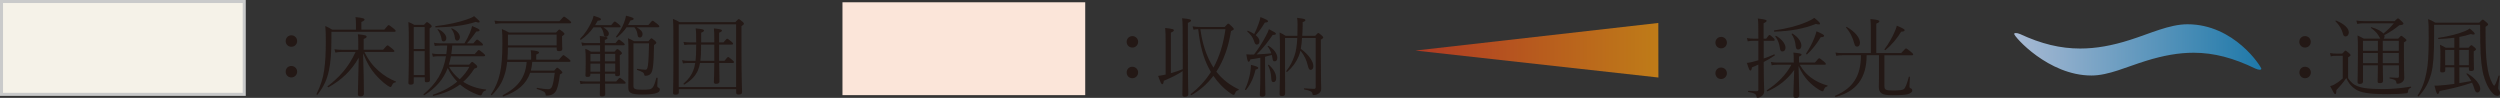
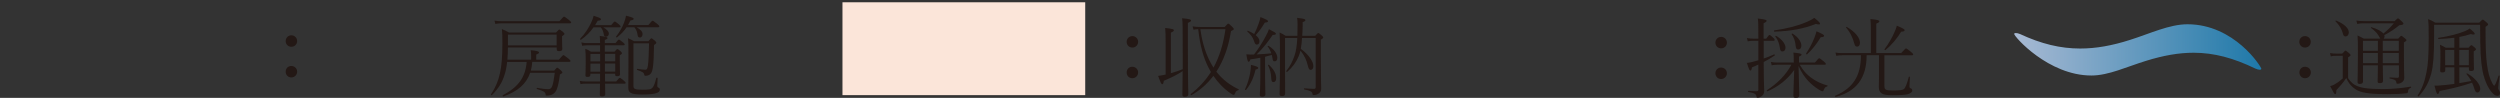
<svg xmlns="http://www.w3.org/2000/svg" width="285.38" height="11.17" viewBox="0 0 285.38 11.17">
  <rect x="0" y="0" width="285.38" height="11.17" fill="#333333" stroke="none" />
  <defs>
    <linearGradient id="_名称未設定グラデーション_5" data-name="名称未設定グラデーション 5" x1="-3146.26" y1="1470.79" x2="-3146.26" y2="1443.47" gradientTransform="translate(-1284.7 -3138.97) rotate(-90.06)" gradientUnits="userSpaceOnUse">
      <stop offset="0" stop-color="#bf7c18" />
      <stop offset="1" stop-color="#b03b23" />
    </linearGradient>
    <linearGradient id="_名称未設定グラデーション_4" data-name="名称未設定グラデーション 4" x1="-3328.28" y1="-3704.34" x2="-3328.28" y2="-3732.04" gradientTransform="translate(-3474.14 -3322.57) rotate(-90) scale(1 -1)" gradientUnits="userSpaceOnUse">
      <stop offset="0" stop-color="#a7b9d3" />
      <stop offset="1" stop-color="#1f79a9" />
    </linearGradient>
  </defs>
  <g style="isolation: isolate;">
    <g id="_レイヤー_2" data-name="レイヤー 2">
      <g id="cont">
        <g>
          <g>
-             <polygon points="189.3 2.62 189.31 8.85 161.57 5.77 189.3 2.62" style="fill: url(#_名称未設定グラデーション_5); stroke-width: 0px;" />
            <g>
              <path d="M197.13,4.87c0,.37-.3.65-.65.65-.38,0-.66-.28-.66-.65,0-.38.28-.66.66-.66.35,0,.65.28.65.66ZM197.13,8.36c0,.37-.3.66-.66.66-.38,0-.65-.29-.65-.66s.27-.65.65-.65c.36,0,.66.28.66.65Z" style="fill: #231815; stroke-width: 0px;" />
              <path d="M201.62,4.41c.26-.38.32-.42.38-.42.05,0,.12.05.45.35.13.12.13.17.13.22,0,.07-.03.1-.13.1h-1.12s0,2.02,0,2.02c.42-.14.82-.3,1.18-.47.06-.02.13.09.08.12-.4.28-.83.53-1.26.75.01,2.64.06,2.97.06,3.31,0,.3-.13.47-.31.6-.13.09-.3.16-.43.16-.1,0-.12,0-.15-.15-.05-.27-.19-.37-.92-.5-.06,0-.05-.13,0-.13.56.04.81.04.96.04.13,0,.18-.05.18-.17v-2.87c-.24.12-.49.22-.73.32-.04.28-.09.36-.18.36s-.14-.05-.4-.87c.2-.02.38-.05.62-.11.22-.06.45-.12.69-.19v-2.22h-.62c-.2,0-.34.01-.59.06l-.1-.38c.28.05.43.07.69.07h.62v-.04c0-1.65-.01-1.87-.06-2.26.89.11,1,.16,1,.27,0,.08-.05.14-.34.27v1.76h.29ZM204.76,7.03c0-.56,0-.73-.04-1.03.85.09.93.14.93.23,0,.07-.05.13-.29.23v.68s1.82,0,1.82,0c.37-.45.43-.49.49-.49.05,0,.12.04.53.37.19.16.22.22.22.27,0,.07-.03.1-.13.1h-2.84c.39.67.75,1.07,1.28,1.47.57.43,1.24.73,1.86.89.06.02.04.1-.02.12-.21.05-.3.16-.4.44-.02.07-.07.11-.12.11-.06,0-.18-.04-.38-.16-.46-.28-.93-.66-1.27-1.03-.38-.41-.75-.93-1.09-1.69.05,1.8.08,3.11.08,3.33,0,.2-.12.3-.39.3-.22,0-.28-.08-.28-.25,0-.19.03-1.41.09-2.93-.81,1.13-1.84,1.91-3.04,2.43-.05.03-.13-.09-.08-.12,1.15-.75,2.14-1.68,2.8-2.91h-1.62c-.23,0-.37.02-.63.06l-.09-.38c.29.05.45.07.72.07h1.89v-.11ZM202.54,3.47c1.37-.19,2.6-.5,3.67-.95.36-.15.66-.31.9-.48.56.45.65.57.65.66s-.09.14-.47.03c-1.4.55-2.89.83-4.74.88-.06,0-.07-.13-.01-.14ZM202.76,4.1c.64.36,1.06.93,1.06,1.33,0,.27-.13.44-.37.44-.15,0-.23-.1-.26-.33-.08-.55-.22-.96-.53-1.37-.04-.05.05-.1.1-.07ZM204.62,3.84c.62.36,1.01.92,1.01,1.37,0,.26-.12.44-.37.44-.16,0-.25-.12-.27-.34-.05-.6-.23-1.07-.47-1.4-.03-.05.05-.1.1-.07ZM206.17,6.11c.39-.6.68-1.14.92-1.73.11-.27.21-.56.27-.81.82.37.86.42.86.52,0,.09-.06.14-.38.16-.42.71-1.03,1.49-1.56,1.95-.04.04-.14-.04-.11-.09Z" style="fill: #231815; stroke-width: 0px;" />
              <path d="M210.3,6.31c-.25,0-.41.01-.69.06l-.09-.37c.31.05.49.06.78.06h3.26s0-2.58,0-2.58c0-.6,0-.94-.05-1.31.9.09,1.02.16,1.02.26,0,.08-.06.15-.35.27v3.36s2.84,0,2.84,0c.46-.5.5-.53.56-.53s.12.03.56.39c.22.18.25.24.25.3,0,.05-.04.09-.14.09h-3.14s0,3.49,0,3.49c0,.43.12.53.92.53.9,0,1.15-.05,1.31-.17.16-.12.37-.67.55-1.37,0-.06.13-.05.13,0-.02.34-.05.88-.05,1.08,0,.13.04.17.18.23.09.03.14.12.14.23,0,.18-.21.33-.5.42-.29.07-.76.12-1.8.12-1.21,0-1.52-.26-1.52-.99,0-.14.02-.46.02-1.24v-2.34s-1.41,0-1.41,0c0,2.61-1.17,4.14-3.53,4.76-.06,0-.12-.11-.06-.13,2.07-.89,2.94-2.29,2.94-4.63h-2.13ZM210.83,3.08c1,.59,1.49,1.27,1.49,1.81,0,.24-.11.43-.33.43-.18,0-.26-.1-.34-.42-.17-.65-.49-1.27-.91-1.75-.04-.05.04-.1.09-.07ZM215.12,5.62c.5-.67.87-1.34,1.13-1.93.13-.29.23-.54.28-.76.73.32.88.4.88.51,0,.1-.03.15-.39.18-.45.73-1.02,1.46-1.79,2.09-.04.04-.14-.04-.11-.09Z" style="fill: #231815; stroke-width: 0px;" />
            </g>
          </g>
          <g>
            <g>
              <path d="M263.78,4.78c0,.37-.3.65-.65.65-.38,0-.66-.28-.66-.65,0-.38.28-.66.66-.66.35,0,.65.28.65.66ZM263.79,8.27c0,.37-.3.66-.66.66-.38,0-.65-.29-.65-.66s.27-.65.65-.65c.36,0,.66.28.66.65Z" style="fill: #231815; stroke-width: 0px;" />
              <path d="M268.04,8.92c.3.48.65.74,1.02.9.46.19,1.18.35,2.96.35.96,0,2.14-.1,3.17-.28.06,0,.07.09.02.12-.26.13-.31.19-.33.46,0,.11-.05.15-.16.17-.62.08-1.24.11-2.17.11-2.32,0-3.14-.22-3.65-.55-.42-.27-.78-.64-1.07-1.29-.35.52-.73.96-1.13,1.38,0,.33-.03.45-.13.45-.09,0-.14-.06-.58-.91.2-.05.35-.11.46-.17.25-.14.52-.3.98-.71v-2.58s-.63,0-.63,0c-.31,0-.51,0-.73.07l-.1-.38c.27.05.51.06.83.06h.57c.29-.31.33-.34.38-.34s.09.03.4.29c.14.12.17.17.17.22,0,.07-.03.11-.28.26v2.37ZM266.68,2.35c1.02.42,1.44.93,1.44,1.34,0,.3-.16.47-.36.47-.2,0-.26-.1-.33-.38-.11-.43-.4-.93-.82-1.34-.04-.04.01-.11.07-.09ZM272,7.46c.01.92.03,1.55.03,1.77,0,.19-.11.26-.38.26-.19,0-.24-.06-.24-.21,0-.15.03-.73.03-1.82h-1.7s0,1.85,0,1.85c0,.18-.12.27-.37.27-.19,0-.25-.06-.25-.22,0-.39.04-1.18.04-3.08,0-1.32,0-1.76-.04-2.23.27.12.45.21.71.36h1.89s-.05-.07-.08-.13c-.22-.44-.49-.72-.98-1.09-.04-.03,0-.09.06-.08.65.19,1.13.45,1.35.72.48-.4.82-.72,1.19-1.17h-3.4c-.34,0-.54.02-.78.07l-.1-.38c.28.04.51.06.88.06h3.49c.29-.29.33-.31.39-.31.04,0,.09.02.44.35.15.15.18.2.18.25,0,.11-.17.16-.48.18-.54.44-.99.75-1.71,1.13.02.04.03.09.03.14,0,.11-.04.2-.1.26h1.66c.26-.3.3-.32.35-.32s.1.02.41.28c.14.12.18.16.18.22,0,.07-.07.12-.29.25v1.29c0,1.65.03,2.4.04,2.76,0,.29-.16.46-.39.58-.12.06-.27.09-.39.09-.08,0-.11-.02-.13-.19-.03-.21-.2-.31-.74-.41-.06,0-.06-.12,0-.12.42.03.63.04.87.04.12,0,.17-.05.17-.16v-1.26s-1.83,0-1.83,0ZM269.74,4.66v1.14s1.7,0,1.7,0v-1.14s-1.7,0-1.7,0ZM271.44,6.05h-1.7s0,1.16,0,1.16h1.7s0-1.16,0-1.16ZM272,5.8h1.83s0-1.14,0-1.14h-1.83s0,1.14,0,1.14ZM273.83,7.21v-1.16s-1.83,0-1.83,0v1.16h1.83Z" style="fill: #231815; stroke-width: 0px;" />
              <path d="M283.01,2.58c.31-.31.35-.34.41-.34.05,0,.1.03.42.31.15.13.18.18.18.24,0,.07-.04.11-.29.27,0,2.34.04,3.35.16,4.27.12.9.29,1.59.62,2.19.08.15.16.26.21.26.07,0,.23-.33.5-1.13.02-.06.13-.03.12.03-.1.67-.16,1.21-.16,1.37,0,.11.04.19.15.37.03.05.05.13.05.22,0,.18-.11.3-.31.3-.15,0-.33-.09-.5-.27-.45-.43-.94-1.36-1.18-2.56-.21-1.14-.27-2.19-.28-5.28h-5.25s0,1.11,0,1.11c0,2.42-.1,3.53-.31,4.38-.27,1.01-.65,1.81-1.45,2.67-.04.05-.15-.03-.12-.08.57-.92.84-1.73,1.02-2.73.16-.79.24-1.84.24-3.82,0-1.37-.01-1.68-.07-2.18.3.11.52.22.82.41h5.03ZM279.13,7.69v.33c0,.18-.1.25-.35.25-.17,0-.23-.06-.23-.19,0-.2.03-.69.03-1.57,0-.69,0-.96-.05-1.4.25.11.42.2.67.34h.97s0-1.14,0-1.14c-.51.07-1.09.11-1.8.14-.06,0-.08-.12-.02-.13,1.14-.15,2.42-.5,3.04-.77.21-.09.39-.18.52-.3.5.41.59.53.59.61,0,.1-.14.12-.46.03-.43.14-.84.25-1.3.33v1.23s1.04,0,1.04,0c.24-.27.28-.29.33-.29s.1.02.37.25c.13.11.16.17.16.22,0,.06-.04.11-.26.24v.53c0,.79.03,1.25.03,1.46,0,.19-.1.25-.34.25-.17,0-.24-.04-.24-.2v-.22s-1.09,0-1.09,0v1.8c.45-.07.91-.15,1.36-.24-.15-.28-.32-.54-.54-.79-.04-.05.03-.11.08-.08.89.5,1.49,1.26,1.49,1.76,0,.24-.15.42-.32.42s-.27-.12-.37-.46c-.07-.23-.15-.45-.25-.66-1.2.41-2.43.71-3.72.95-.05.27-.12.34-.2.34-.1,0-.17-.15-.37-.96.19,0,.31,0,.44,0,.62-.04,1.22-.11,1.83-.19v-1.89s-1.04,0-1.04,0ZM280.16,5.7h-1.04s0,1.74,0,1.74h1.04s0-1.74,0-1.74ZM281.82,5.7h-1.09s0,1.74,0,1.74h1.09s0-1.74,0-1.74Z" style="fill: #231815; stroke-width: 0px;" />
            </g>
            <path d="M258.12,7.88c0,.06-.07.08-.18.08s-.28-.04-.5-.14c-2.49-1.2-4.7-1.8-7.04-1.8-1.67,0-3.45.31-5.44.93-2.21.68-4.27,1.67-6.22,1.67-4.91,0-8.82-4.44-8.82-4.75,0-.06.07-.1.18-.1.14,0,.32.04.5.12,2.42,1.12,4.59,1.65,6.87,1.65,1.78,0,3.63-.33,5.69-.99,2.28-.72,4.48-1.78,6.55-1.78,5.34,0,8.43,4.85,8.43,5.1Z" style="fill: url(#_名称未設定グラデーション_4); mix-blend-mode: multiply; stroke-width: 0px;" />
          </g>
          <g>
            <g>
              <path d="M129.92,4.78c0,.37-.3.65-.65.65-.38,0-.66-.28-.66-.65s.28-.66.66-.66c.35,0,.65.28.65.66ZM129.92,8.27c0,.37-.3.66-.66.66-.38,0-.65-.29-.65-.66s.27-.65.65-.65c.36,0,.66.28.66.65Z" style="fill: #231815; stroke-width: 0px;" />
              <path d="M135.6,5.48c0,4.23.05,5,.05,5.26,0,.2-.13.31-.41.31-.2,0-.27-.08-.27-.25,0-.2.02-.77.03-2.68-.7.46-1.36.77-2.15,1.1-.03.3-.09.39-.18.39-.09,0-.14-.05-.47-.95.15-.01.38-.05.62-.1.08-.02.16-.04.24-.05v-3.58c0-.85-.01-1.34-.05-1.74.89.1.99.16.99.27,0,.08-.06.14-.34.26v4.63c.46-.12.9-.28,1.35-.45v-1.77c0-2.91,0-3.64-.07-4.05.89.09,1.02.14,1.02.27,0,.07-.04.12-.36.26v2.87ZM139.8,3.08c.3-.34.36-.38.41-.38.06,0,.11.03.45.36.13.14.18.2.18.25,0,.08-.08.13-.32.24-.28,1.81-.84,3.36-1.67,4.63.73.95,1.63,1.58,2.54,2.01.05.03.02.1-.04.11-.2.05-.28.12-.39.4-.04.1-.07.13-.13.13-.05,0-.15-.03-.33-.16-.83-.56-1.48-1.27-1.99-2.01-.68.9-1.51,1.64-2.5,2.2-.05.03-.14-.08-.09-.12.95-.74,1.71-1.57,2.31-2.52-.09-.15-.18-.31-.26-.47-.56-1.08-.98-2.47-1.19-4.42-.19.01-.34.02-.54.06l-.1-.38c.35.05.54.07.88.07h2.79ZM137.02,3.33c.17,1.23.49,2.47,1.05,3.59.14.27.29.54.45.8.69-1.25,1.13-2.7,1.37-4.39h-2.87Z" style="fill: #231815; stroke-width: 0px;" />
              <path d="M142.12,10.19c.25-.5.45-1.16.57-1.76.07-.37.11-.73.11-1.03.72.19.83.25.83.36,0,.07-.06.12-.3.18-.2.82-.53,1.65-1.09,2.32-.04.05-.15-.02-.12-.07ZM143.87,6.59c-.35.07-.72.13-1.14.19-.07.22-.12.27-.2.27-.09,0-.14-.12-.26-.85.2.02.35.03.48.03.14,0,.28-.01.4-.01.45-.57.91-1.29,1.33-2.07.18-.33.32-.63.37-.82.63.32.8.42.8.52,0,.08-.08.14-.37.14-.57.82-1.02,1.43-1.83,2.22.56-.02,1.12-.07,1.67-.12-.09-.28-.22-.54-.41-.79-.03-.04.04-.09.08-.07.63.35,1.02.91,1.02,1.37,0,.26-.11.4-.31.4-.16,0-.21-.08-.25-.39-.02-.12-.04-.23-.07-.34-.25.08-.51.14-.77.21v2.13c0,1.11.04,1.92.04,2.16,0,.18-.12.27-.37.27-.19,0-.27-.07-.27-.23,0-.16.06-.8.06-1.98v-2.24ZM143.67,2.72c.1-.28.18-.56.21-.77.72.28.87.38.87.47s-.06.13-.37.16c-.34.58-.65,1-1.04,1.43.29.23.43.47.43.71,0,.25-.14.37-.29.37-.15,0-.23-.07-.33-.4-.13-.41-.37-.74-.76-1.09-.05-.04,0-.11.07-.09.28.12.52.25.71.37.18-.34.34-.72.5-1.16ZM144.85,7.4c.58.53.83,1.04.83,1.52,0,.3-.13.45-.3.45-.2,0-.25-.1-.27-.52-.03-.51-.12-.9-.36-1.39-.03-.05.05-.1.1-.06ZM148.63,4.34c-.02.41-.07.82-.14,1.23.91.68,1.43,1.43,1.43,1.99,0,.3-.14.42-.32.42-.13,0-.22-.11-.31-.49-.15-.62-.38-1.15-.84-1.71-.06.26-.13.48-.22.68-.29.66-.66,1.19-1.29,1.74-.04.04-.15-.04-.11-.09.47-.6.73-1.13.95-1.78.16-.49.26-1.08.31-1.99h-1.4s0,3.01,0,3.01c0,2.15.01,2.92.01,3.33,0,.21-.11.29-.36.29-.2,0-.27-.07-.27-.23,0-.51.05-1.68.04-4.37,0-1.47,0-2.04-.04-2.66.27.13.45.22.69.38h1.34c0-.36.02-.77.02-1.23,0-.34-.01-.52-.05-.82.81.09.94.14.94.27,0,.07-.04.12-.31.22,0,.19,0,.36,0,.53,0,.38-.03.73-.05,1.03h1.48c.27-.3.31-.32.36-.32s.1.02.39.28c.14.12.17.17.17.22,0,.08-.05.13-.27.26v1.86c0,3.08.04,3.34.04,3.75,0,.3-.16.47-.36.58-.12.08-.31.13-.48.13-.11,0-.14,0-.16-.15-.05-.23-.18-.34-.93-.49-.06,0-.05-.14,0-.13.59.05.84.06,1.13.06.11,0,.17-.06.17-.17v-5.63s-1.58,0-1.58,0Z" style="fill: #231815; stroke-width: 0px;" />
            </g>
            <rect x="96.17" y=".26" width="27.71" height="10.6" style="fill: #fbe5d9; stroke-width: 0px;" />
          </g>
          <g>
            <g>
              <path d="M33.92,4.69c0,.37-.3.65-.65.65-.38,0-.66-.28-.66-.65s.28-.66.66-.66c.35,0,.65.28.65.66ZM33.92,8.18c0,.37-.3.66-.66.66-.38,0-.65-.29-.65-.66s.27-.65.65-.65c.36,0,.66.28.66.65Z" style="fill: #231815; stroke-width: 0px;" />
-               <path d="M40.63,2.7c0-.23,0-.39-.05-.75.91.1,1.03.17,1.03.29,0,.07-.07.15-.36.27v.87s2.62,0,2.62,0c.4-.49.44-.51.5-.51.05,0,.11.02.57.39.2.16.22.22.22.27,0,.06-.04.1-.14.1h-7.19s0,.82,0,.82c0,1.59-.08,2.63-.28,3.59-.21.98-.55,1.8-1.3,2.76-.04.05-.15-.01-.12-.06.48-.99.75-1.83.88-2.77.13-.91.18-1.86.18-3.27,0-.9-.01-1.17-.06-1.73.3.13.51.24.8.42h2.7s0-.68,0-.68ZM40.9,5.59c0-1.11,0-1.3-.05-1.68.87.09,1,.15,1,.27,0,.09-.04.15-.34.27v1.23s2.21,0,2.21,0c.41-.46.46-.5.52-.5.05,0,.11.02.55.39.2.16.23.21.23.27s-.04.09-.13.09h-3.29c.47.96.98,1.6,1.64,2.18.61.54,1.3.93,1.94,1.19.05.02.02.09-.03.1-.23.05-.3.1-.42.37-.05.12-.1.17-.17.17-.05,0-.15-.06-.35-.19-.51-.34-1.03-.86-1.46-1.36-.44-.52-.89-1.25-1.3-2.31.07,2.02.09,4.15.09,4.62,0,.2-.13.3-.39.3-.21,0-.3-.09-.3-.26,0-.46.06-2.37.1-4.15-.84,1.48-1.97,2.55-3.46,3.37-.05.03-.14-.08-.09-.12,1.31-.99,2.39-2.16,3.19-3.91h-1.58c-.26,0-.44.02-.73.07l-.1-.38c.33.05.52.06.81.06h1.9v-.09Z" style="fill: #231815; stroke-width: 0px;" />
-               <path d="M47.23,8.82v.61c0,.18-.13.23-.36.23-.17,0-.25-.04-.25-.19,0-.31.05-.99.05-3.83,0-1.86-.01-2.54-.05-3.13.26.11.44.19.68.33h1.1c.25-.29.29-.31.34-.31.05,0,.11.02.38.24.13.11.16.17.16.22,0,.07-.04.12-.24.26v1.95c0,2.74.04,3.67.04,3.94,0,.18-.12.25-.36.25-.17,0-.23-.04-.23-.19v-.38h-1.25ZM48.48,3.09h-1.25s0,2.5,0,2.5h1.25s0-2.5,0-2.5ZM48.48,5.84h-1.25s0,2.73,0,2.73h1.25s0-2.73,0-2.73ZM53.56,7.38c.25-.28.29-.31.34-.31s.12.03.45.33c.12.11.13.16.13.22,0,.09-.09.15-.33.21-.37.59-.79,1.09-1.27,1.51.73.48,1.7.8,2.58.87.06,0,.05.09,0,.11-.22.06-.34.16-.44.42-.04.11-.1.15-.16.15s-.2-.03-.38-.1c-.56-.21-1.29-.58-1.8-1.01l-.16-.14c-.82.61-1.81,1.03-3.05,1.31-.06.01-.1-.12-.04-.14,1.09-.36,2.02-.87,2.76-1.49-.44-.46-.81-.97-1.08-1.55-.5,1.3-1.36,2.27-2.67,3.1-.05.03-.13-.07-.09-.11,1.47-1.24,2.25-2.49,2.56-4.34h-.9c-.21,0-.35.02-.6.06l-.09-.38c.28.05.43.07.69.07h.94c.05-.32.07-.65.1-.97h-.81c-.22,0-.35.01-.61.05l-.09-.37c.27.05.43.07.7.07h2.78c.25-.4.46-.82.62-1.2.13-.31.21-.58.25-.78.71.3.85.37.85.48,0,.08-.03.14-.37.15-.35.51-.68.93-1.07,1.35h.73c.33-.4.38-.43.44-.43s.11.03.48.34c.15.13.18.19.18.24,0,.07-.03.1-.13.1h-3.37c-.03.32-.06.65-.11.97h2.68c.34-.41.4-.46.46-.46.05,0,.14.05.52.37.17.14.2.2.2.25,0,.06-.04.09-.13.09h-3.77c-.06.32-.14.65-.24.96h2.33ZM49.72,2.98c1.4-.15,2.69-.45,3.57-.76.34-.12.63-.23.83-.38.51.43.64.57.64.66,0,.07-.13.11-.45,0-1.29.42-2.81.6-4.57.63-.06,0-.08-.13-.02-.14ZM50.03,3.33c.53.22.92.67.92,1.02,0,.21-.11.38-.3.38-.17,0-.22-.08-.26-.35-.07-.36-.19-.66-.44-.99-.03-.04.03-.08.08-.06ZM51.26,7.63c.3.56.73,1.02,1.22,1.42.45-.43.82-.9,1.1-1.42h-2.32ZM51.59,3.24c.58.24.91.66.91,1,0,.22-.14.4-.31.4-.16,0-.24-.12-.26-.31-.06-.42-.16-.73-.41-1.03-.03-.04.02-.08.07-.06Z" style="fill: #231815; stroke-width: 0px;" />
              <path d="M57.89,7.06c-.06.58-.15,1.04-.29,1.47-.27.86-.67,1.54-1.45,2.33-.04.04-.14-.03-.11-.08.56-.84.84-1.56,1.03-2.42.19-.85.28-1.84.28-3.49,0-.84-.01-1.05-.06-1.55.31.13.51.22.81.39h5.37c.3-.31.33-.34.38-.34.06,0,.11.03.42.28.14.12.16.16.16.22,0,.07-.03.1-.27.26v.38c0,.71.03.94.03,1.07,0,.19-.12.26-.37.26-.2,0-.27-.06-.27-.24v-.18h-5.57c0,.47-.02.93-.06,1.39h2.71v-.46c0-.16,0-.35-.05-.62.84.08.95.16.95.27,0,.06-.05.12-.32.23v.58h2.59c.4-.46.46-.52.52-.52.05,0,.13.06.57.4.2.16.23.21.23.27s-.04.1-.13.1h-4.23c-.02.34-.08.67-.16,1h2.66c.26-.31.3-.33.35-.33.06,0,.1.02.42.31.14.14.17.19.17.24,0,.06-.06.1-.28.22-.12.86-.22,1.33-.35,1.67-.11.29-.27.47-.5.6-.16.09-.43.14-.63.14-.12,0-.15,0-.16-.15-.02-.23-.2-.37-.98-.6-.06-.02-.04-.14.02-.13.71.12.96.15,1.25.15.27,0,.38-.11.48-.39.1-.29.18-.7.28-1.48h-2.81c-.44,1.28-1.43,2.13-3.06,2.7-.06.02-.11-.11-.06-.14,1.74-.92,2.59-2.03,2.72-3.8h-2.24ZM56.45,2.35c.3.06.51.07.8.07h6.61c.42-.48.47-.52.53-.52.05,0,.12.04.57.39.21.17.24.23.24.28,0,.06-.04.09-.14.09h-7.8c-.27,0-.45.03-.72.07l-.09-.38ZM63.54,3.95h-5.56s0,1.23,0,1.23h5.56s0-1.23,0-1.23Z" style="fill: #231815; stroke-width: 0px;" />
              <path d="M69.06,8.42c0,.29,0,.59.01.88h1.27c.29-.35.35-.41.41-.41s.14.04.49.34c.15.13.18.17.18.23s-.04.09-.13.09h-2.22c.01.71.02,1.05.02,1.2,0,.18-.12.26-.36.26-.2,0-.26-.06-.26-.21,0-.13,0-.46.02-1.25h-1.62c-.19,0-.37,0-.6.05l-.1-.37c.26.06.49.07.7.07h1.63c0-.29,0-.59,0-.88h-1.11v.14c0,.16-.11.22-.32.22-.17,0-.24-.04-.24-.18,0-.11.03-.43.03-1.41,0-.78,0-1.12-.05-1.62.25.09.42.18.65.33h1.04v-.73h-1.47c-.18,0-.35.02-.57.06l-.1-.39c.28.07.46.08.67.08h1.47c-.01-.44-.02-.6-.04-.82.73.09.89.14.89.24,0,.07-.03.12-.31.22v.36s1.22,0,1.22,0c.26-.33.33-.4.38-.4.06,0,.12.03.49.33.14.12.18.17.18.23,0,.06-.04.09-.13.09h-2.14v.73h1.11c.23-.27.27-.3.33-.3.04,0,.1.03.35.24.14.13.17.19.17.24s-.05.11-.25.24v.59c0,1.04.03,1.45.03,1.56,0,.17-.11.23-.34.23-.15,0-.22-.05-.22-.18v-.1h-1.17ZM69.77,2.87c.3-.38.35-.41.41-.41.05,0,.12.03.48.33.14.12.18.18.18.23,0,.07-.03.1-.13.1h-1.85c.43.25.64.47.64.71,0,.18-.1.36-.32.36-.15,0-.23-.08-.26-.27-.05-.33-.15-.58-.34-.8h-.83c-.39.56-.84,1.01-1.43,1.42-.05.03-.14-.07-.1-.11.53-.53,1-1.27,1.27-1.86.14-.31.23-.55.27-.77.63.2.84.28.84.4,0,.08-.08.15-.37.17-.1.18-.2.34-.3.5h1.84ZM68.51,6.16h-1.11s0,.85,0,.85h1.11s0-.85,0-.85ZM68.51,7.26h-1.11v.92h1.11v-.92ZM70.23,7v-.85s-1.18,0-1.18,0v.85s1.18,0,1.18,0ZM70.23,8.17v-.92s-1.18,0-1.18,0v.92s1.18,0,1.18,0ZM72.68,3.11c.47.27.67.52.67.79,0,.2-.11.38-.31.38-.17,0-.23-.07-.27-.35-.05-.36-.18-.61-.36-.82h-.88c-.28.42-.61.77-1.1,1.16-.04.04-.14-.05-.1-.1.4-.5.73-1.1.91-1.59.11-.29.19-.59.22-.79.71.19.87.24.87.36,0,.09-.07.14-.37.19-.09.19-.18.36-.27.52h2.32c.37-.44.42-.49.49-.49.05,0,.13.05.55.38.18.14.21.21.21.26,0,.07-.03.1-.13.1h-2.45ZM72.31,9.79c0,.36.12.45,1.04.45.78,0,.97-.04,1.14-.24.13-.13.26-.45.43-1.1.02-.06.15-.04.15.02,0,.29-.04.74-.04.86,0,.16.04.19.17.24.09.03.12.12.12.23,0,.17-.15.3-.4.38-.25.09-.73.16-1.59.16-1.36,0-1.61-.21-1.61-.81,0-.34.02-.9.02-2.89,0-1.87,0-2.27-.06-2.73.27.11.45.2.7.34h1.64c.25-.3.29-.33.35-.33.04,0,.09.03.38.27.14.13.17.18.17.23,0,.07-.06.14-.26.27-.02,1.25-.05,2.06-.14,2.61-.07.41-.16.6-.31.73-.1.09-.31.17-.48.17-.14,0-.17,0-.19-.14-.03-.19-.17-.32-.8-.52-.06-.02-.04-.14.02-.13.38.06.74.1.9.1.17,0,.24-.07.3-.48.07-.48.11-1.37.13-2.53h-1.78s0,4.84,0,4.84Z" style="fill: #231815; stroke-width: 0px;" />
-               <path d="M77.49,10.19v.36c0,.19-.13.26-.39.26-.2,0-.27-.06-.27-.21,0-.36.05-1.11.04-4.62,0-2.32,0-3.16-.05-3.82.29.11.48.2.76.37h6.36c.3-.33.34-.35.4-.35.05,0,.09.02.41.29.14.13.17.18.17.23,0,.07-.04.14-.28.28v2.6c0,3.5.07,4.61.07,4.94,0,.2-.13.27-.4.27-.19,0-.27-.06-.27-.22v-.39s-6.55,0-6.55,0ZM84.03,2.78h-6.55s0,7.16,0,7.16h6.55s0-7.16,0-7.16ZM82.58,4.84c.33-.39.38-.42.43-.42.06,0,.12.03.48.33.16.13.19.19.19.24,0,.07-.04.1-.14.1h-1.45s0,1.85,0,1.85h.61c.31-.38.36-.43.42-.43.05,0,.13.05.49.35.14.12.17.17.17.23,0,.07-.03.1-.13.1h-1.55c.01,1.33.03,1.91.03,2.11,0,.18-.12.27-.38.27-.19,0-.26-.08-.26-.22,0-.15.04-.67.05-2.16h-1.63c-.06.34-.14.6-.24.84-.28.63-.74,1.14-1.55,1.62-.05.03-.13-.07-.09-.11.61-.52.89-.96,1.1-1.47.1-.24.18-.52.23-.88h-.78c-.2,0-.36.01-.62.05l-.1-.37c.28.06.46.07.72.07h.82c.05-.45.07-1.01.07-1.76v-.09h-.72c-.22,0-.36.02-.63.05l-.1-.36c.29.04.45.06.72.06h.73c0-1.07-.01-1.24-.06-1.6.83.08.95.13.95.25,0,.07-.05.14-.32.24v1.11s1.5,0,1.5,0c0-1.01-.01-1.3-.05-1.6.78.09.92.13.92.25,0,.07-.04.13-.32.24v1.11h.49ZM81.54,5.09h-1.51v.36c0,.62-.03,1.1-.08,1.49h1.59s0-1.85,0-1.85Z" style="fill: #231815; stroke-width: 0px;" />
            </g>
-             <rect x=".17" y=".17" width="27.71" height="10.6" style="fill: #f5f2e8; stroke: #c9caca; stroke-miterlimit: 10; stroke-width: .35px;" />
          </g>
        </g>
      </g>
    </g>
  </g>
</svg>